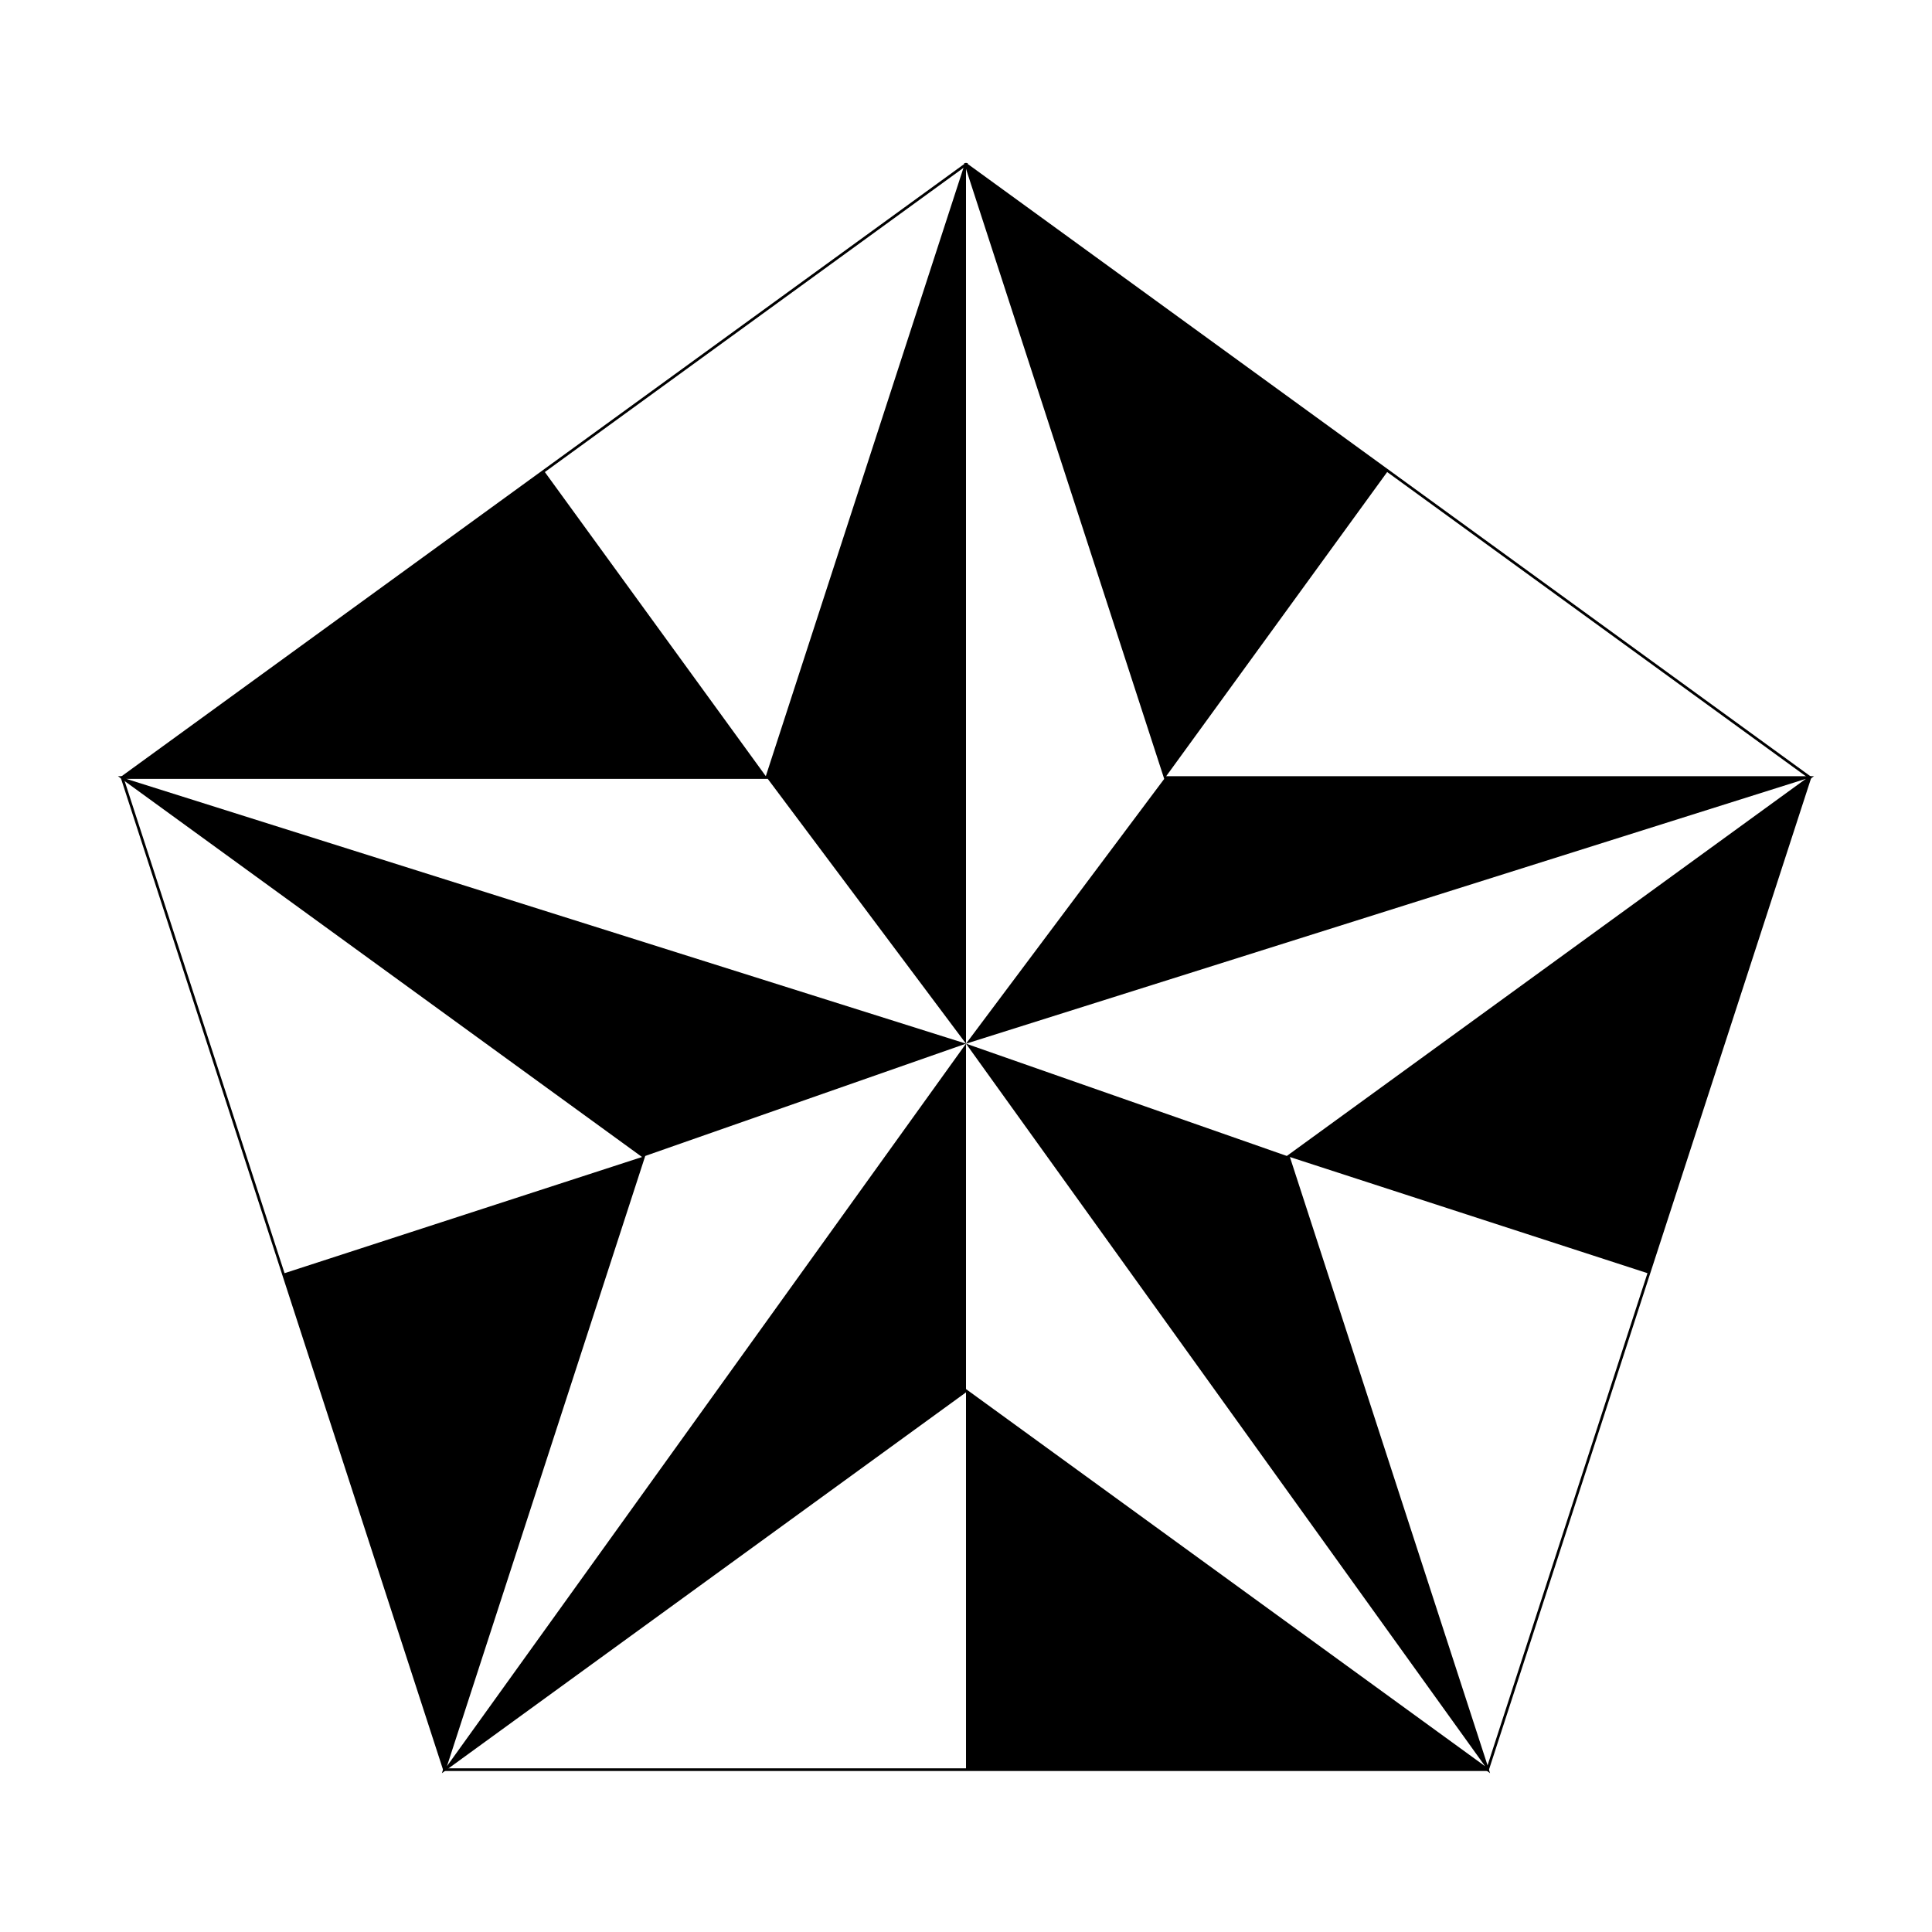
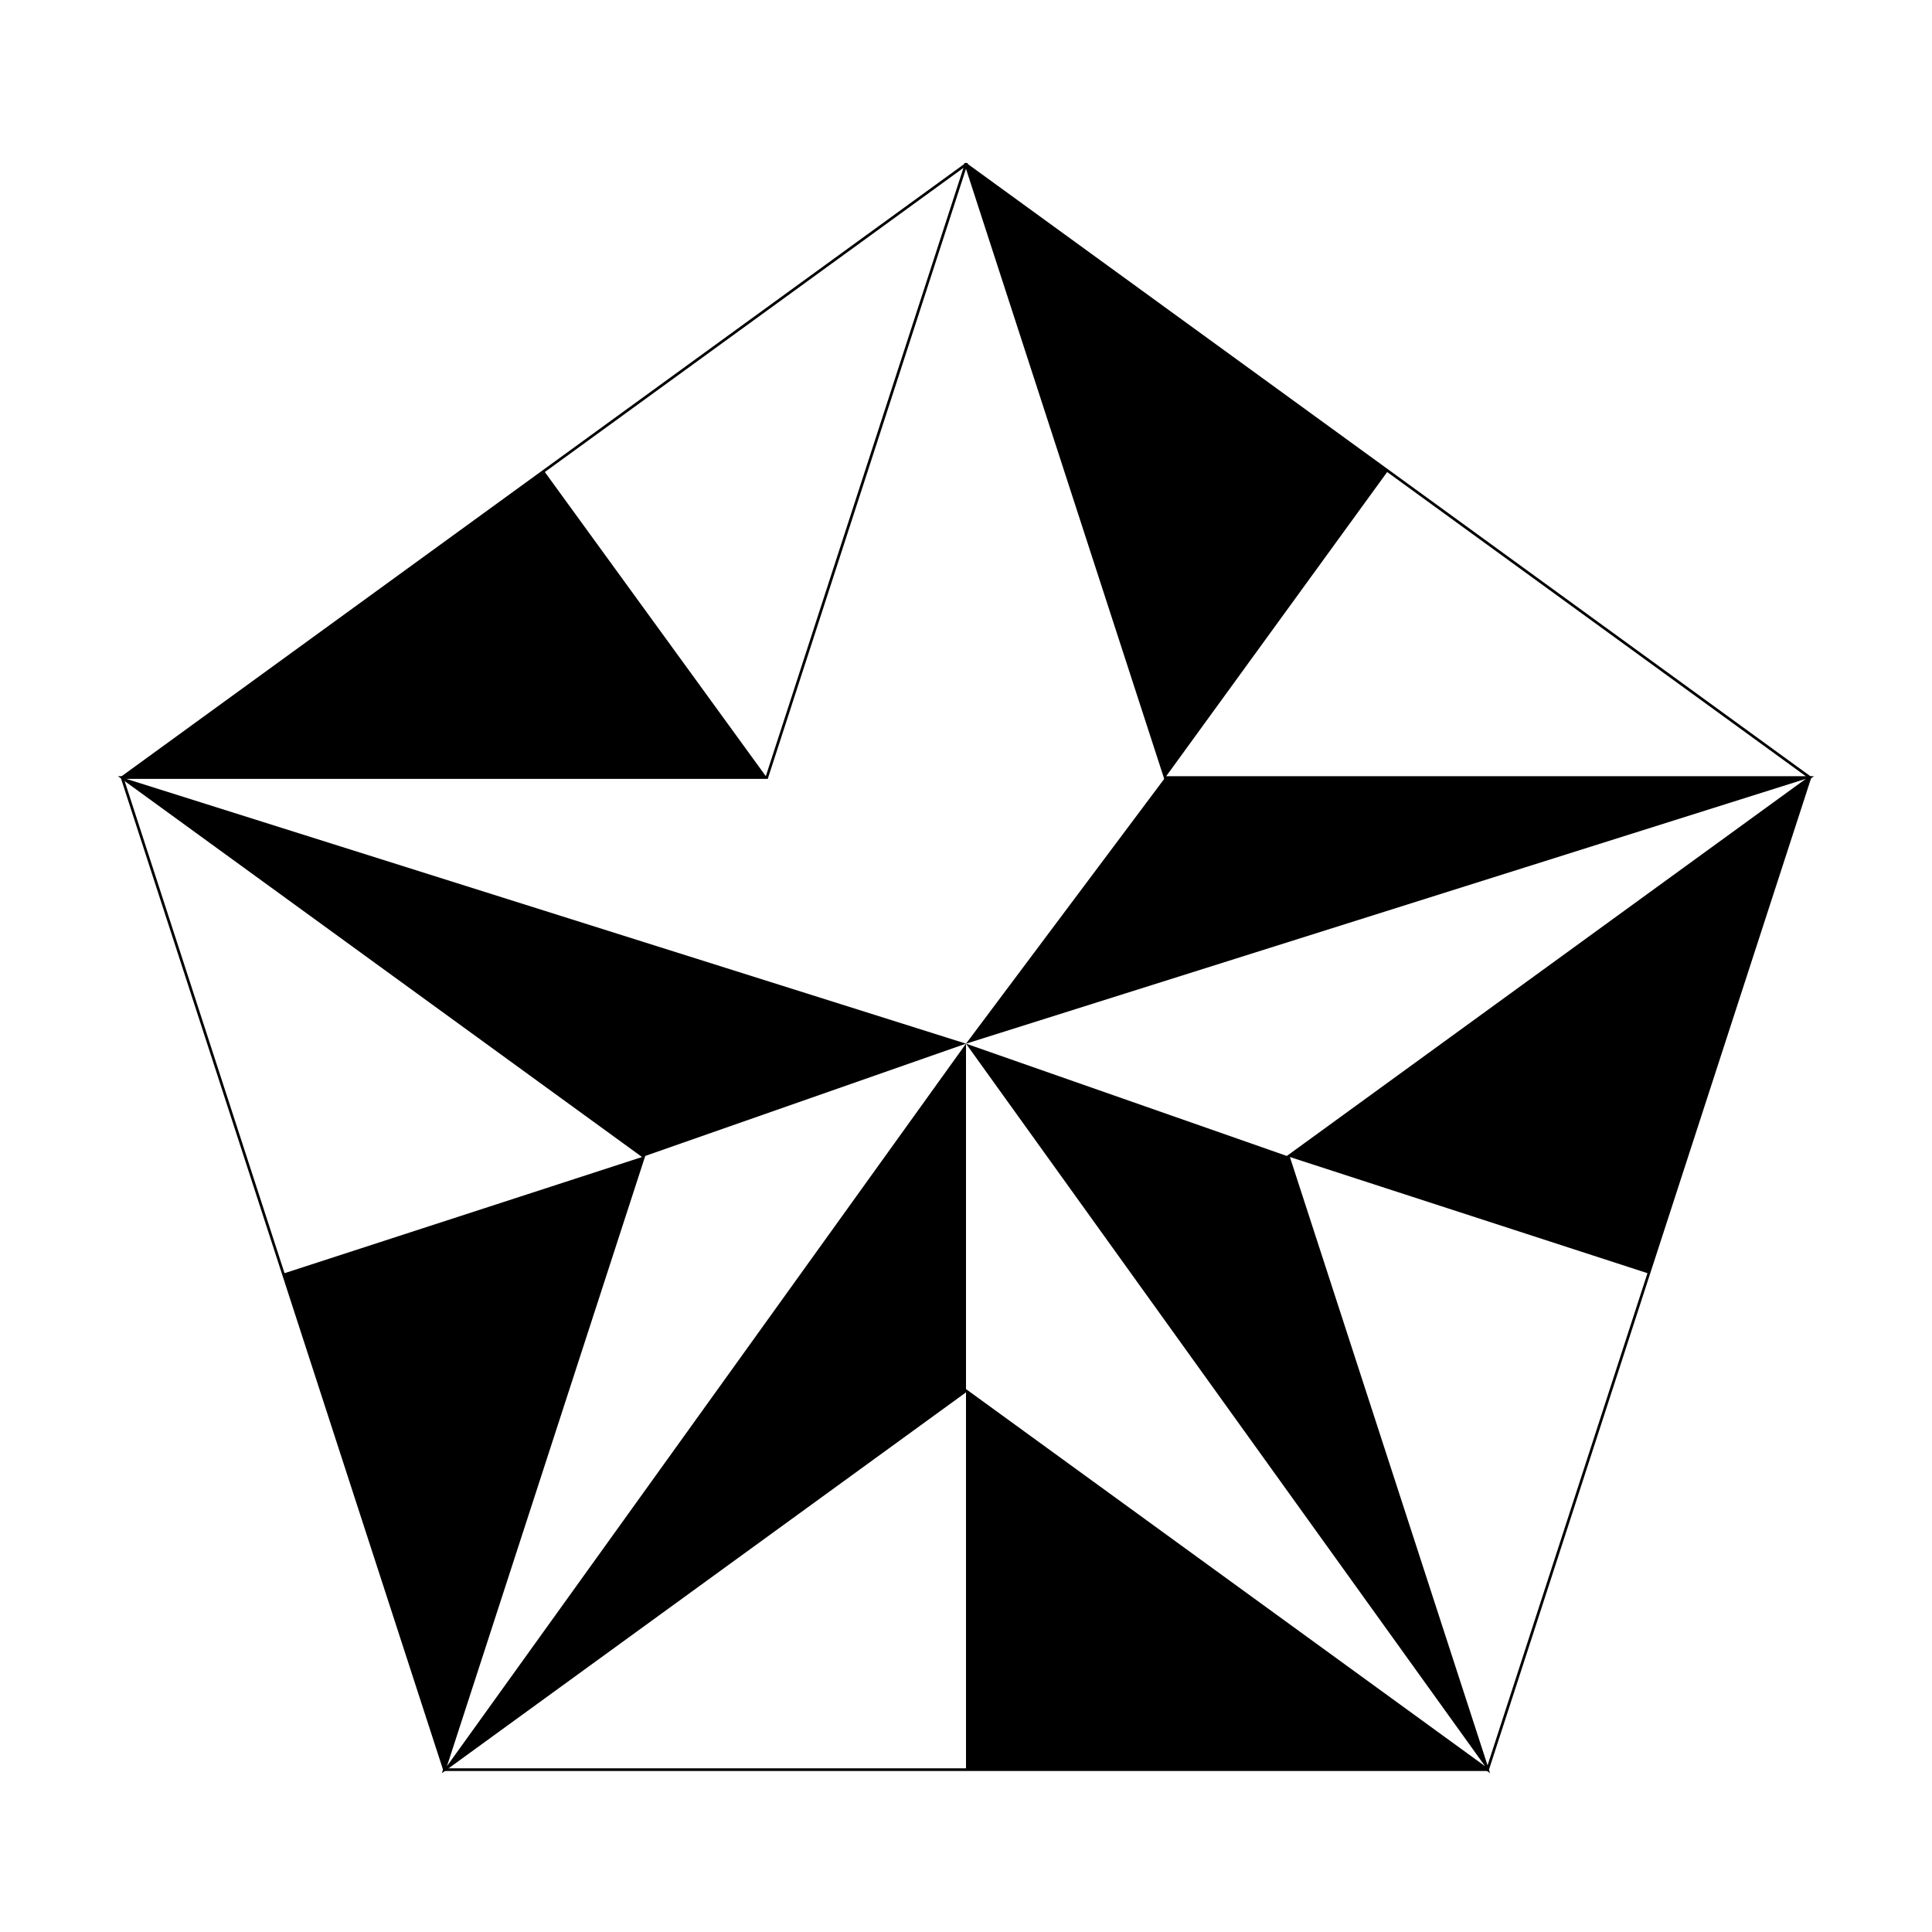
<svg xmlns="http://www.w3.org/2000/svg" viewBox="0 0 720 720">
  <path d="M360 61.26l-74.243 228.51H45.497L239.867 431l-74.243 228.51 194.37-141.23 194.37 141.23L480.121 431l194.37-141.23h-240.26L359.988 61.26z" stroke="#000" fill="none" />
-   <path d="M360 61.26v327.69l-74.243-99.177L360 61.263z" />
  <path d="M45.5 289.77L360 388.94l-120.13 42.05L45.5 289.77zM165.63 659.5L360 388.94v129.33L165.63 659.5zM554.37 659.5L360 388.94l120.13 42.05 74.243 228.51z" />
  <path d="M674.5 289.77L360 388.947l74.243-99.177h240.26z" />
  <path d="M360 61.254l314.5 228.51-120.13 369.74H165.63L45.5 289.764 360 61.254z" stroke="#000" fill="none" />
  <path d="M434.24 289.77l83.01-114.26L360 61.26l74.24 228.51zM285.76 289.76l-83.012-114.25-157.26 114.25 240.27.004zM239.87 430.99l-134.31 43.644 60.061 184.86 74.25-228.51zM360 518.28l.003 141.22 194.38.005-194.38-141.23zM480.12 431l134.32 43.63 60.07-184.86L480.12 431z" />
</svg>